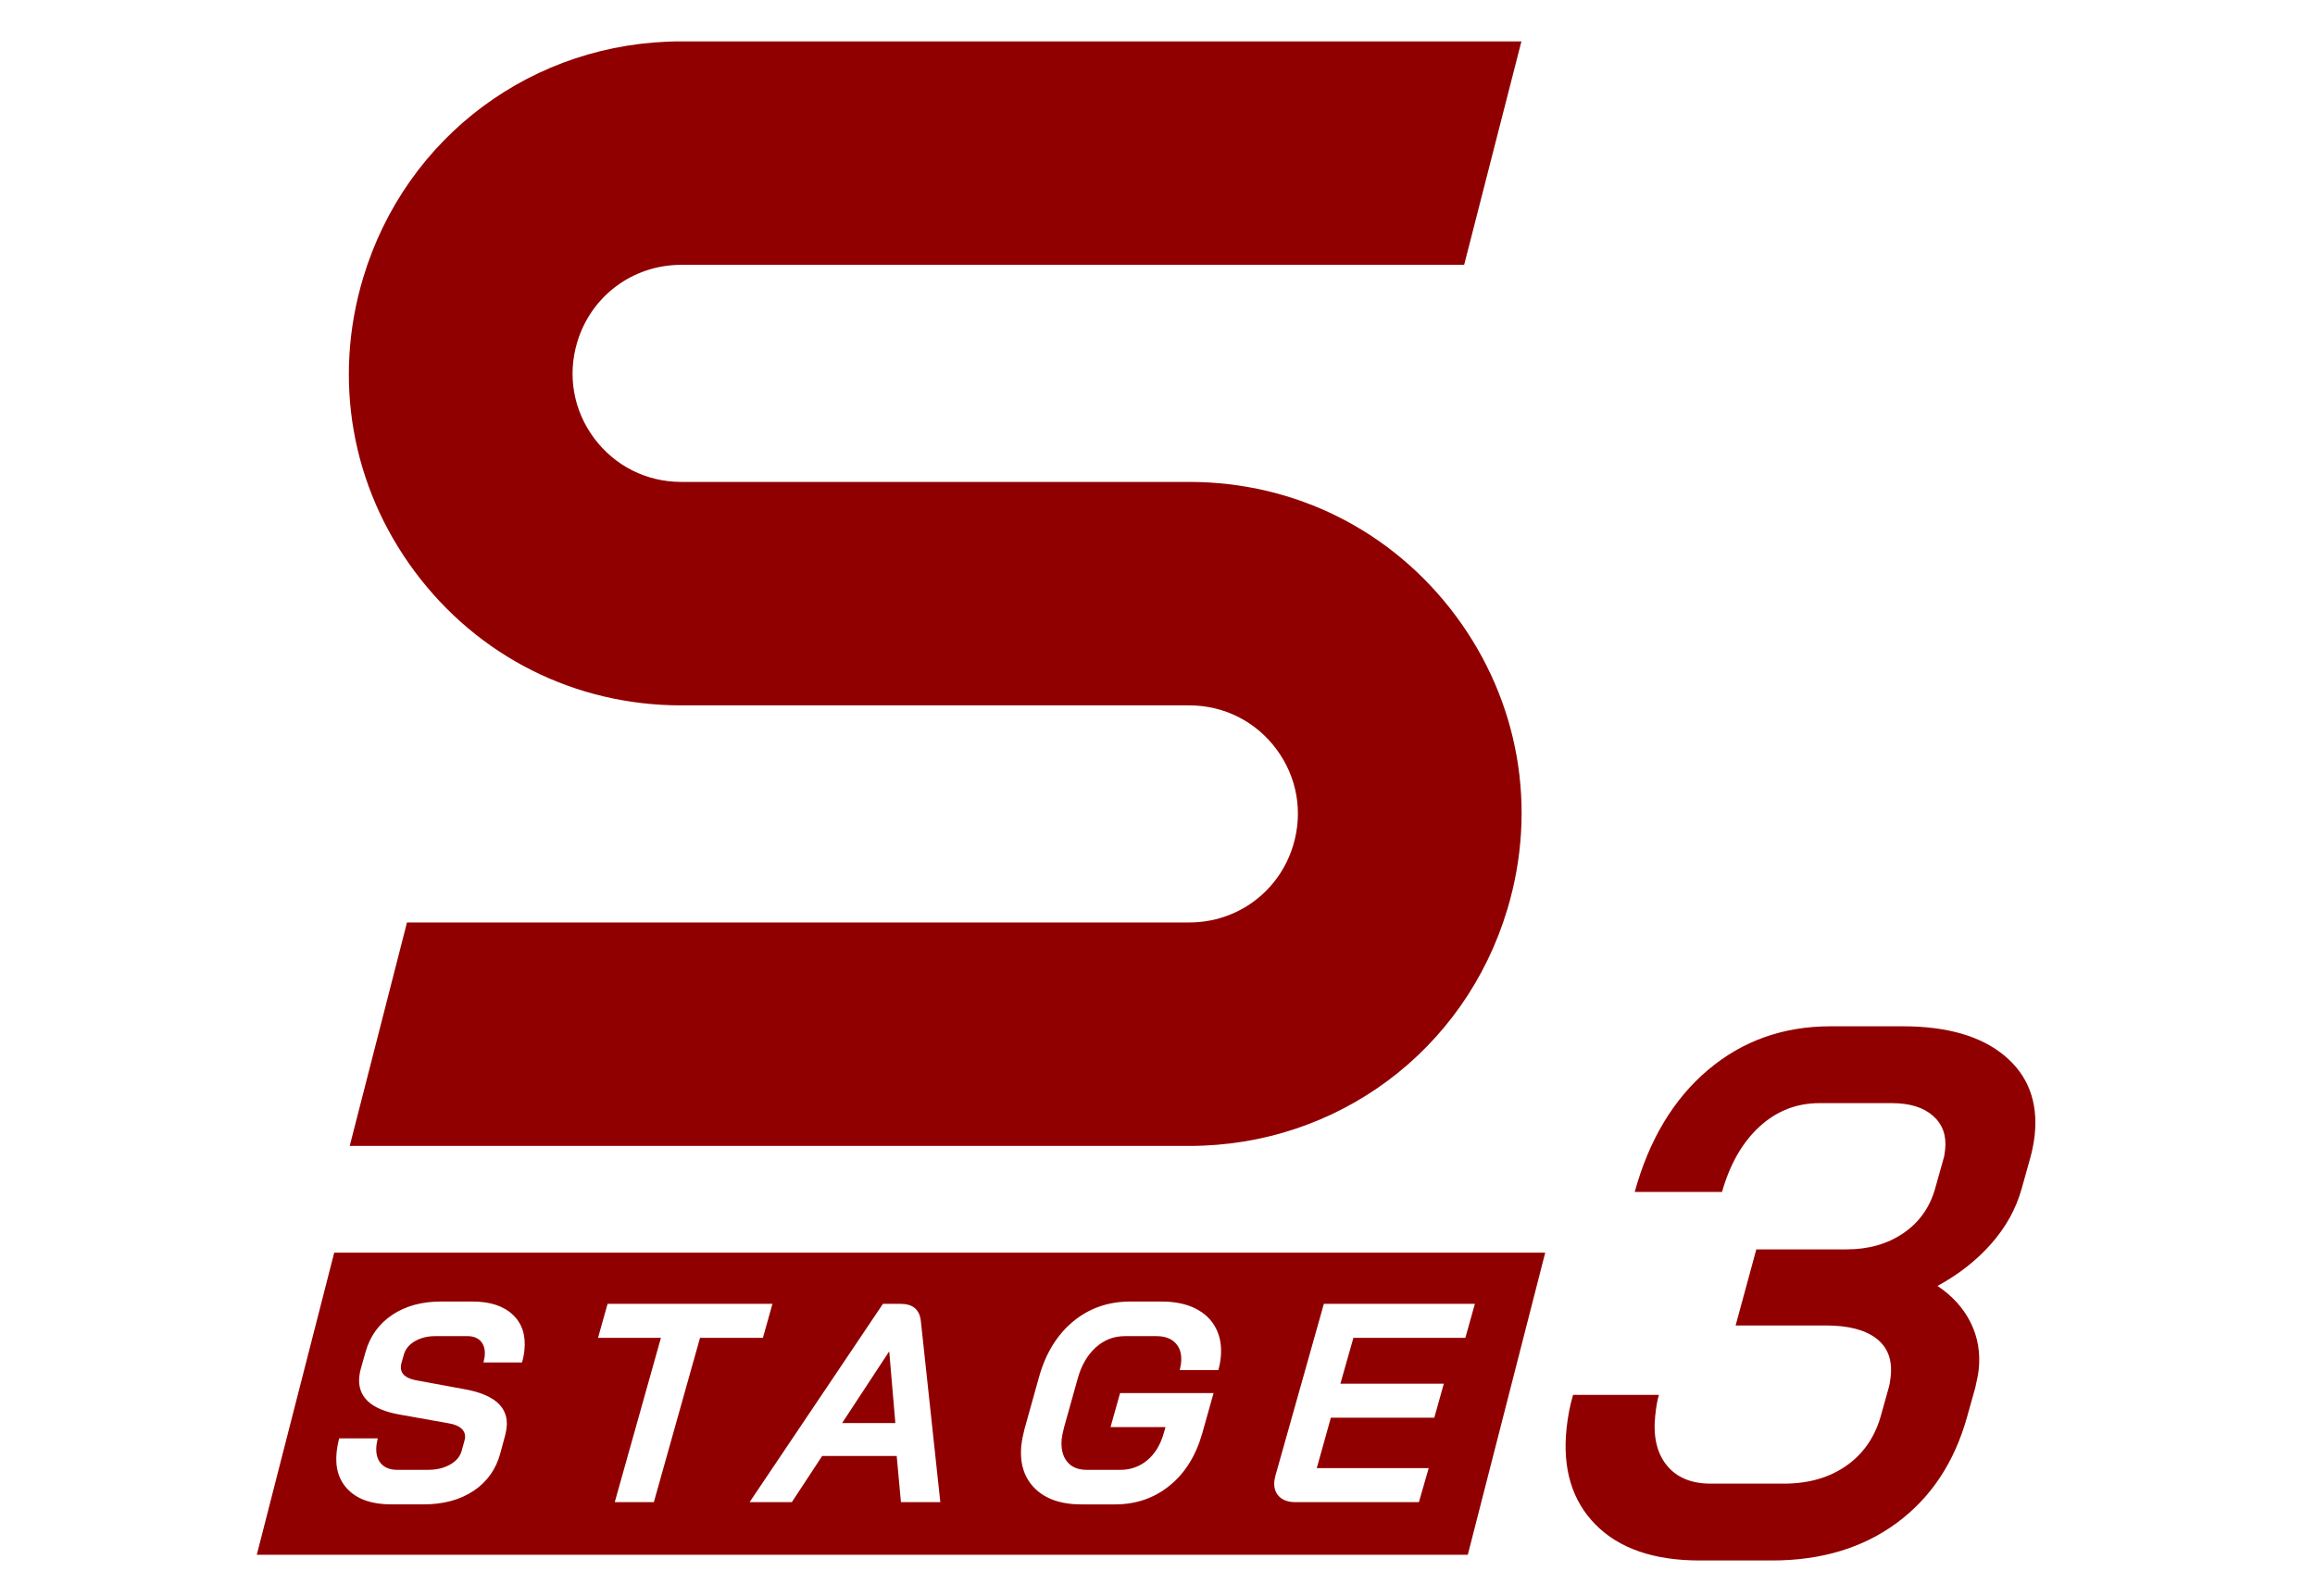
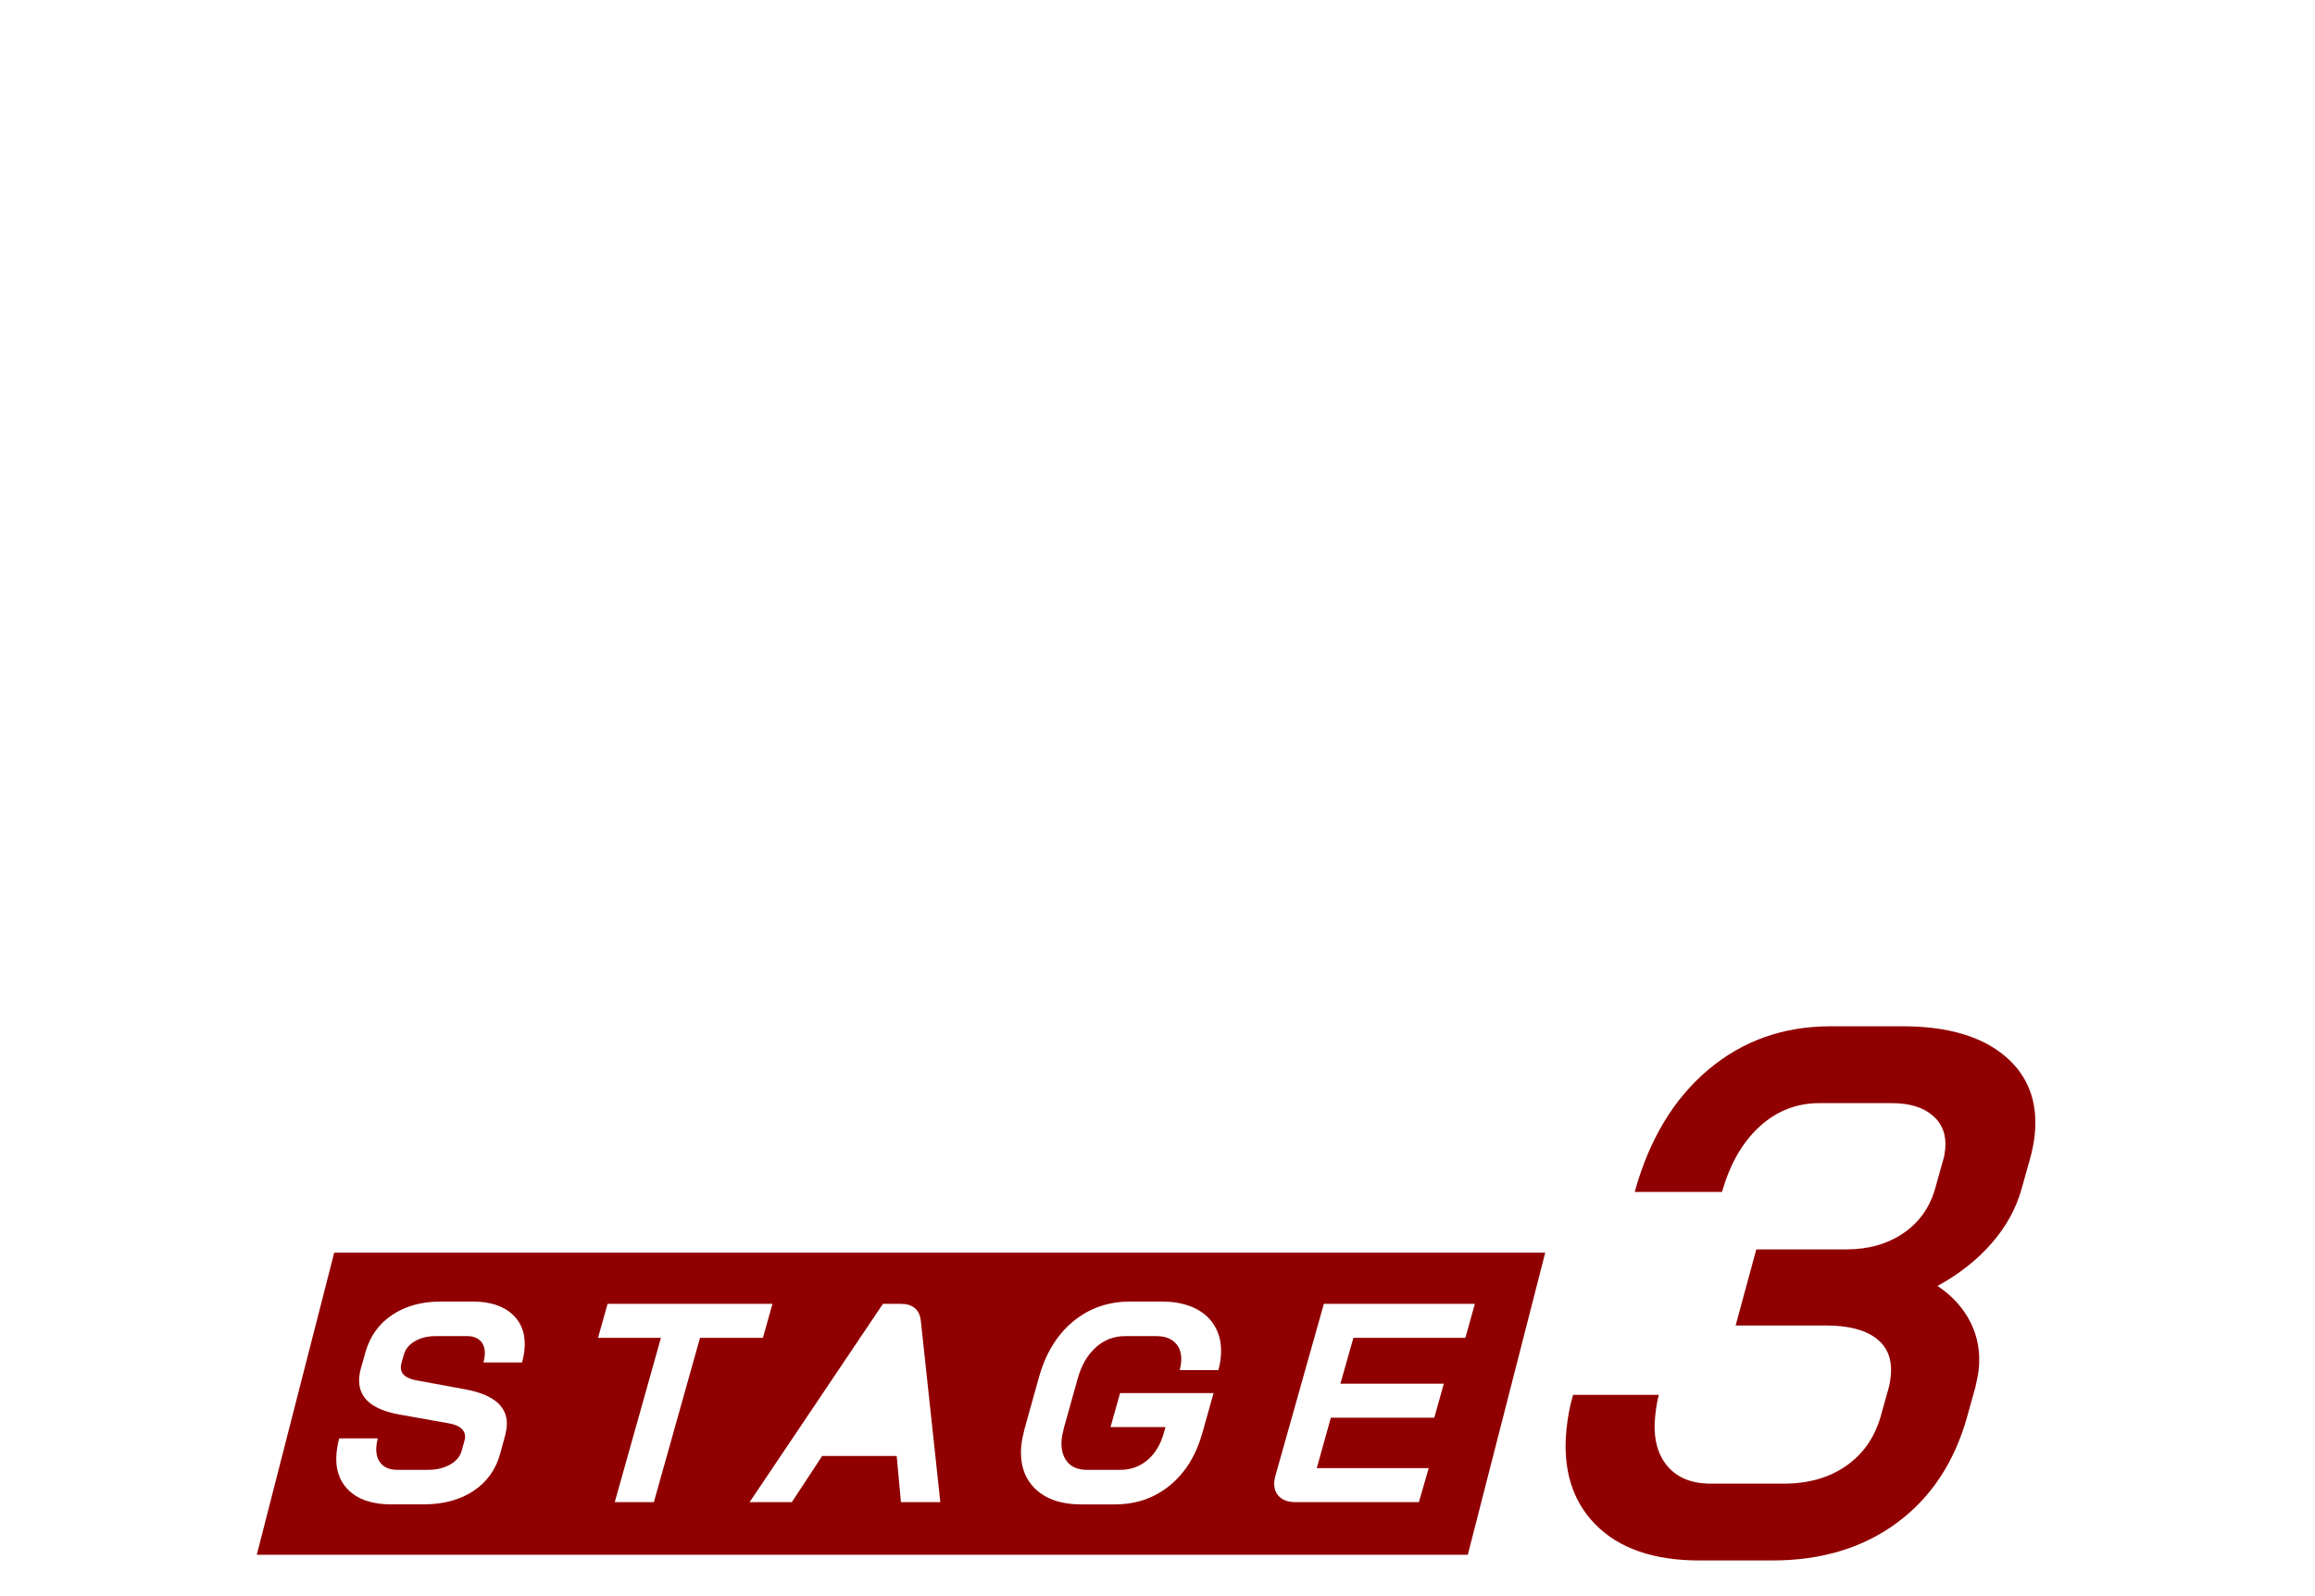
<svg xmlns="http://www.w3.org/2000/svg" id="a" viewBox="0 0 145 100">
  <defs>
    <style>.b{fill:#910000;stroke-width:0px;}</style>
  </defs>
-   <path class="b" d="M42.667,44.193h31.823c2.172,0,4.16,1,5.456,2.742s1.681,3.935,1.056,6.016c-.87,2.897-3.487,4.843-6.512,4.843H25.492l-3.587,14h52.585c9.252,0,17.258-5.954,19.92-14.814,1.911-6.362.734-13.068-3.229-18.399-3.965-5.331-10.048-8.388-16.69-8.388h-31.823c-2.172,0-4.161-1-5.457-2.742s-1.681-3.935-1.056-6.015c.87-2.897,3.487-4.843,6.513-4.843h49.039l3.587-14h-52.627c-9.253,0-17.259,5.954-19.921,14.814-1.911,6.362-.734,13.068,3.229,18.398,3.965,5.331,10.048,8.388,16.691,8.388Z" />
-   <polygon class="b" points="55.699 84.687 55.681 84.687 52.744 89.159 56.08 89.159 55.699 84.687" />
  <path class="b" d="M16.083,97.408h75.853l4.849-18.925H20.933l-4.849,18.925ZM79.89,92.442l3.03-10.755h9.459l-.596,2.13h-7.012l-.816,2.875h6.478l-.596,2.13h-6.479l-.882,3.159h7.011l-.614,2.13h-7.738c-.45,0-.792-.122-1.026-.364-.235-.242-.331-.564-.289-.967.006-.06.029-.172.07-.338ZM63.979,90.508c.029-.271.093-.597.191-.976l.911-3.266c.416-1.479,1.126-2.636,2.13-3.47,1.005-.834,2.2-1.252,3.584-1.252h1.971c.827,0,1.53.146,2.11.436.579.29,1.006.701,1.28,1.233.276.532.377,1.147.304,1.846-.03.284-.081.545-.152.781h-2.414c.046-.214.073-.361.081-.444.056-.521-.055-.932-.331-1.233-.275-.302-.68-.452-1.213-.452h-1.97c-.698,0-1.31.236-1.831.71-.523.474-.899,1.124-1.129,1.952l-.853,3.052c-.083.332-.131.562-.145.693-.062.603.044,1.082.32,1.437.275.355.691.533,1.247.533h2.095c.65,0,1.217-.201,1.696-.604.48-.402.823-.965,1.029-1.687l.112-.39h-3.443l.597-2.13h5.856l-.708,2.52c-.396,1.396-1.075,2.488-2.04,3.274-.963.787-2.108,1.181-3.434,1.181h-2.095c-1.277,0-2.253-.337-2.928-1.012s-.951-1.586-.831-2.733ZM56.405,81.688c.769,0,1.193.355,1.271,1.065l1.221,11.358h-2.467l-.265-2.894h-4.667l-1.901,2.894h-2.645l8.352-12.424h1.101ZM38.054,81.688h10.329l-.598,2.13h-3.939l-2.892,10.294h-2.449l2.892-10.294h-3.939l.597-2.13ZM21.087,90.97c.031-.296.084-.579.16-.852h2.414c-.046.212-.073.36-.082.443-.05.473.041.846.272,1.118s.572.408,1.021.408h1.953c.521,0,.976-.109,1.366-.329.389-.218.633-.511.73-.878l.172-.621.034-.16c.025-.236-.049-.435-.222-.594-.173-.16-.433-.27-.781-.329l-3.083-.55c-1.825-.319-2.67-1.118-2.535-2.396.019-.178.055-.355.109-.533l.281-.993c.282-.994.84-1.769,1.673-2.325.834-.557,1.849-.835,3.043-.835h1.988c1.101,0,1.94.275,2.521.826.582.55.823,1.292.726,2.227-.029.272-.08.527-.152.764h-2.414c.045-.189.07-.319.077-.391.041-.391-.036-.697-.23-.923-.196-.225-.483-.337-.861-.337h-1.988c-.497,0-.929.106-1.293.319-.366.213-.597.497-.693.852l-.142.497c-.017.048-.029.112-.038.195-.05.474.268.775.952.905l3.082.567c1.856.344,2.72,1.143,2.588,2.396-.009.083-.036.23-.082.443l-.318,1.172c-.271,1.006-.83,1.789-1.676,2.352-.846.562-1.891.843-3.133.843h-2.023c-1.171,0-2.061-.296-2.666-.888-.607-.591-.857-1.39-.751-2.396Z" />
  <path class="b" d="M125.559,66.146c-1.476-1.23-3.6-1.847-6.373-1.847h-4.533c-2.961,0-5.519.912-7.673,2.734-2.155,1.823-3.686,4.371-4.59,7.643h5.469c.495-1.744,1.277-3.108,2.347-4.09,1.068-.981,2.32-1.473,3.754-1.473h4.534c1.122,0,1.981.266,2.58.795.599.53.853,1.231.761,2.104-.029.28-.066.483-.11.607l-.524,1.87c-.342,1.185-1.009,2.111-1.998,2.781s-2.17,1.005-3.541,1.005h-5.655l-1.296,4.768h5.656c1.402,0,2.455.273,3.162.818.706.545,1.005,1.332.897,2.36-.033.312-.074.545-.121.701l-.523,1.869c-.388,1.309-1.109,2.33-2.169,3.062-1.058.732-2.352,1.099-3.878,1.099h-4.58c-1.216,0-2.134-.381-2.755-1.146-.62-.763-.862-1.799-.725-3.108.059-.561.135-.997.231-1.309h-5.376c-.194.654-.329,1.355-.408,2.104-.265,2.524.342,4.534,1.82,6.03,1.479,1.495,3.651,2.243,6.519,2.243h4.534c3.085,0,5.692-.786,7.82-2.36,2.128-1.573,3.591-3.778,4.388-6.614l.523-1.869c.115-.498.186-.872.212-1.122.111-1.059-.059-2.041-.509-2.945-.45-.903-1.142-1.666-2.073-2.29,1.321-.717,2.442-1.597,3.363-2.641.92-1.044,1.554-2.189,1.903-3.436l.524-1.87c.148-.529.247-1.028.297-1.496.219-2.087-.409-3.746-1.885-4.978Z" />
</svg>